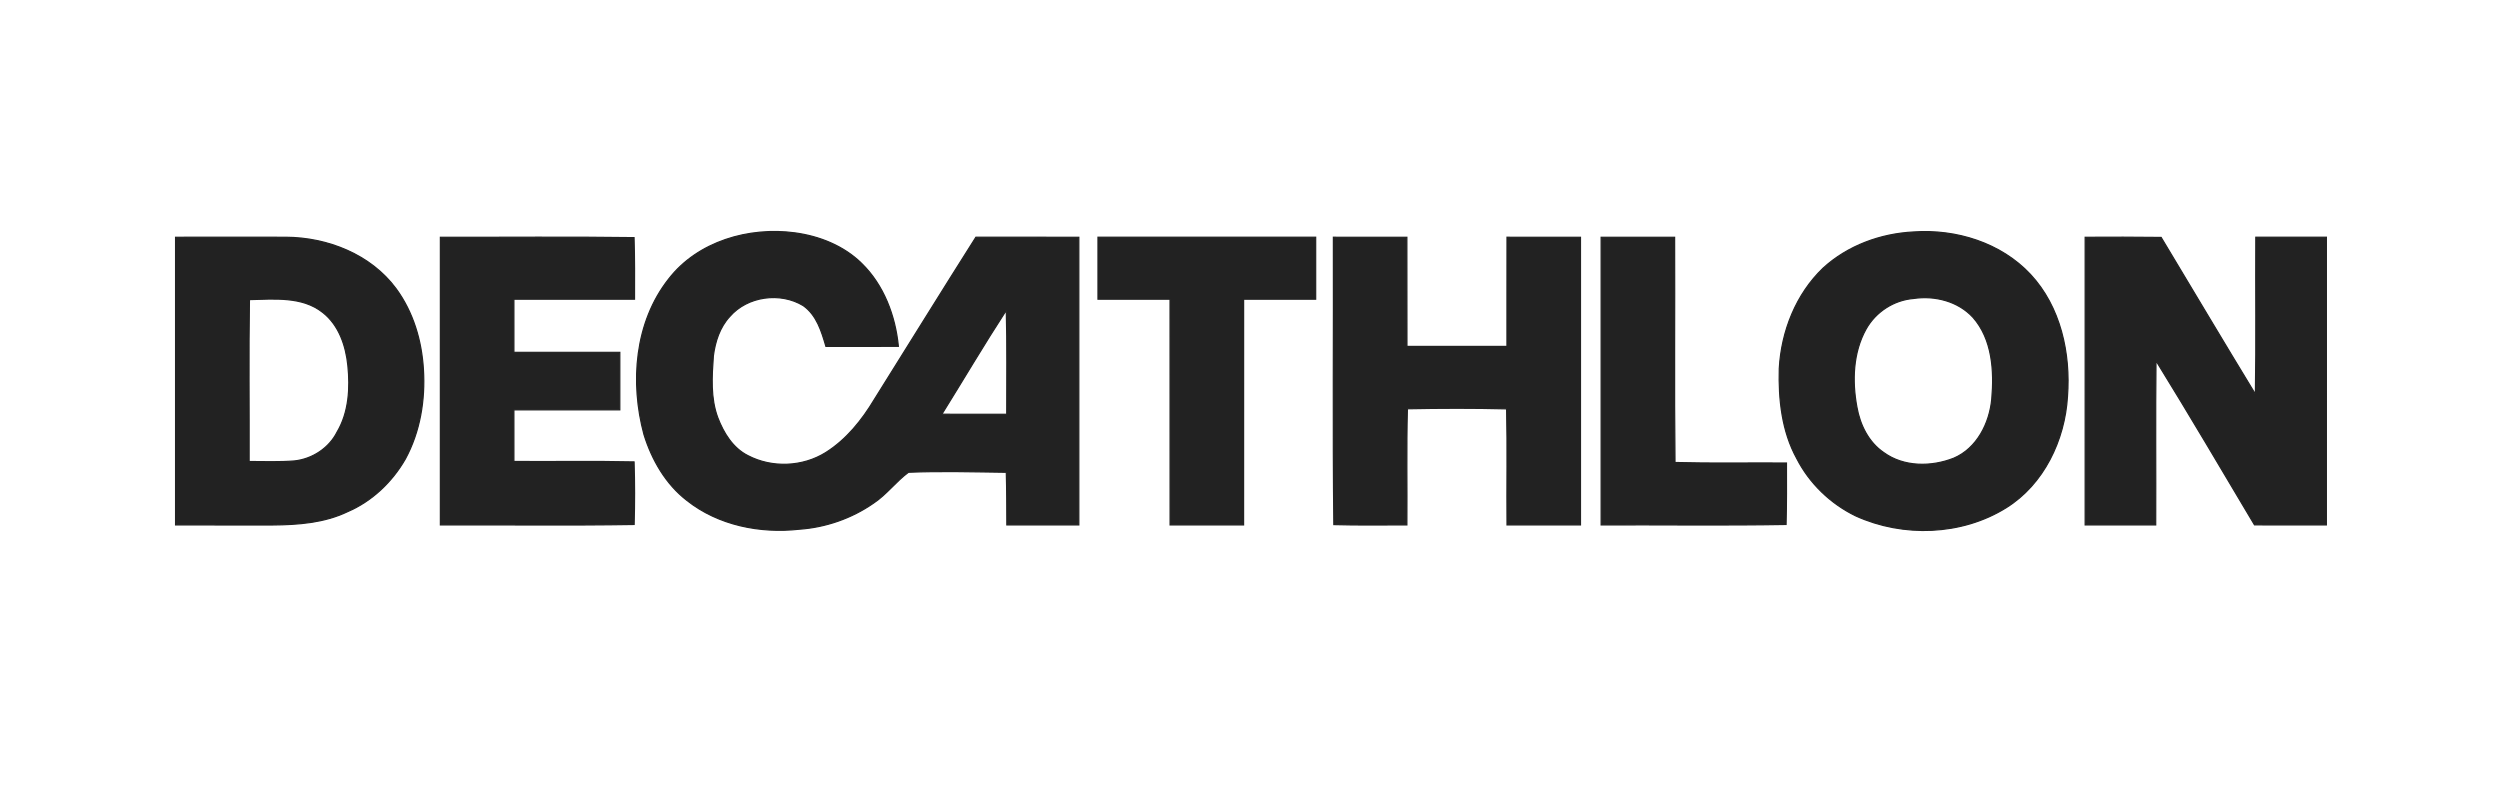
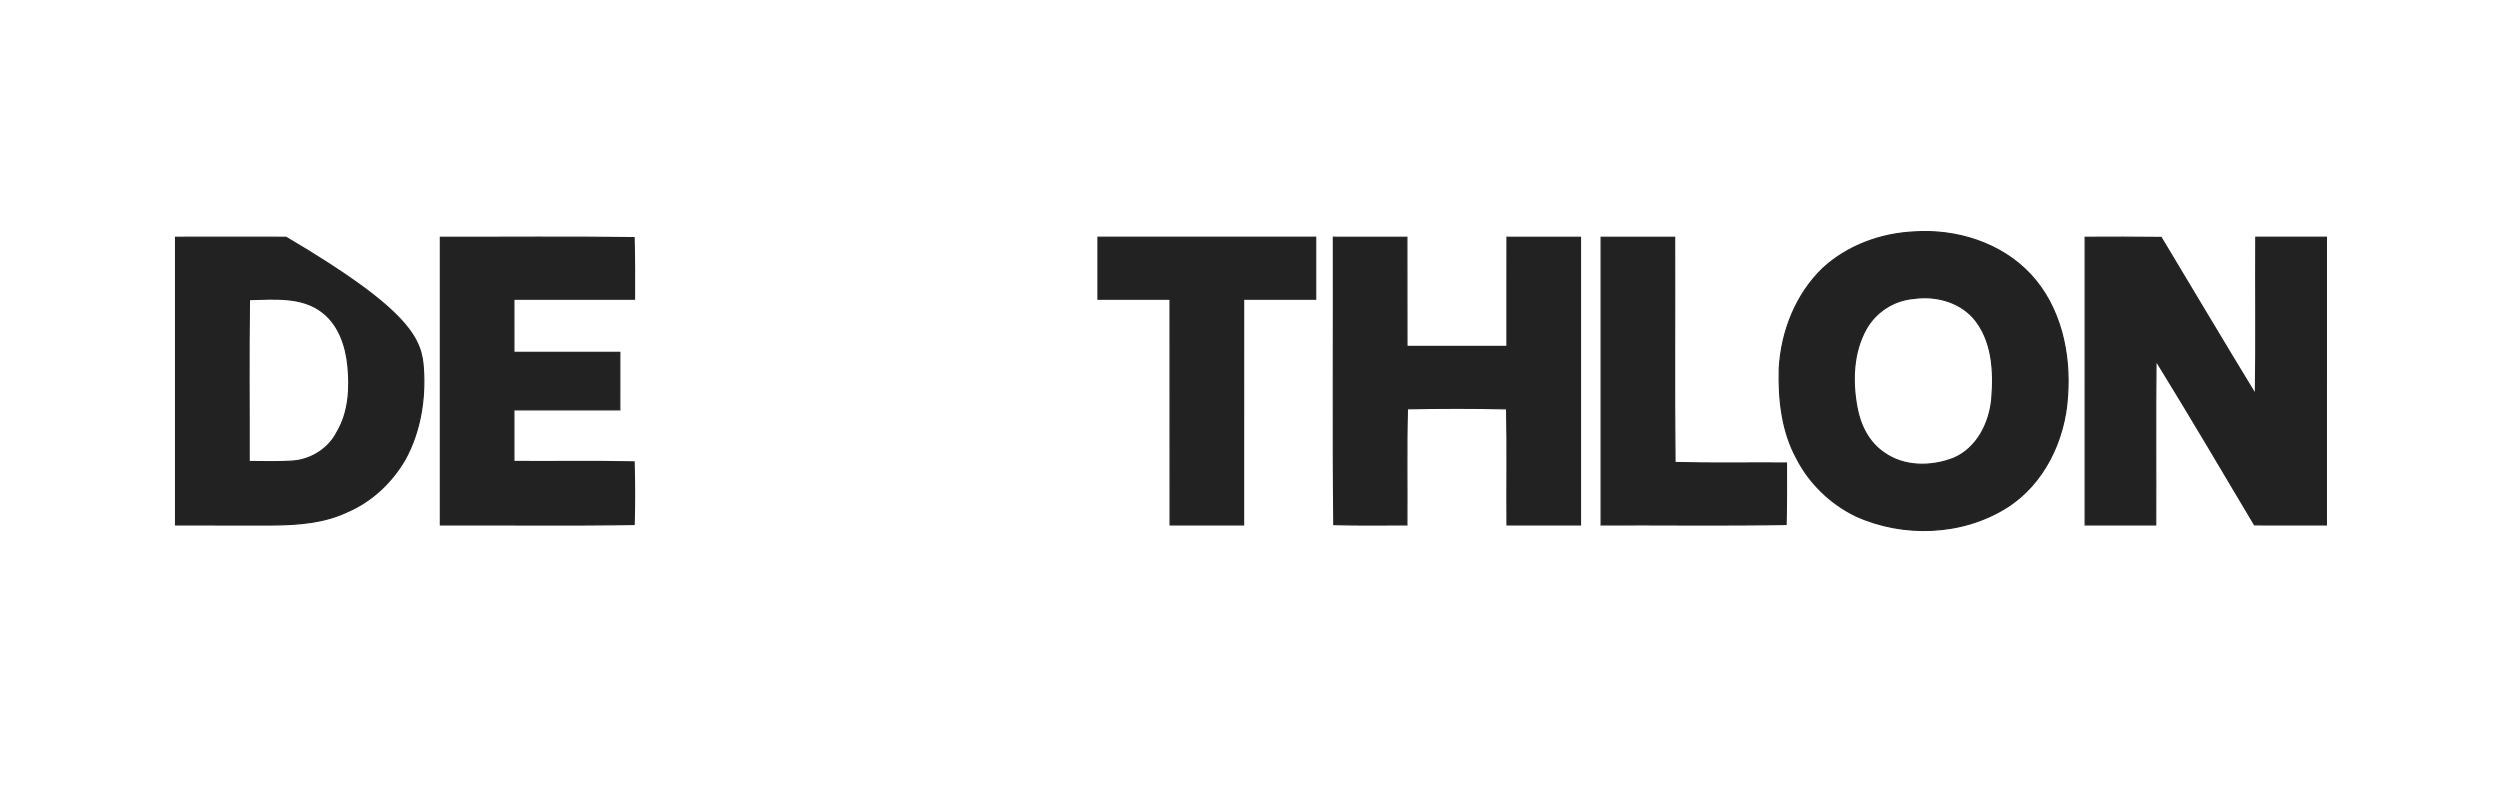
<svg xmlns="http://www.w3.org/2000/svg" width="216" height="68" viewBox="0 0 216 68" fill="none">
-   <path d="M57.782 24.095C60.305 20.844 64.714 19.587 68.678 20.117C70.799 20.404 72.889 21.234 74.438 22.751C76.362 24.624 77.36 27.282 77.62 29.921C75.531 29.934 73.444 29.935 71.358 29.926C70.977 28.628 70.563 27.23 69.401 26.406C67.422 25.205 64.586 25.578 63.054 27.346C62.195 28.269 61.793 29.519 61.635 30.75C61.511 32.527 61.383 34.393 62.02 36.095C62.523 37.407 63.321 38.714 64.615 39.364C66.698 40.456 69.349 40.35 71.344 39.101C73.124 37.983 74.472 36.3 75.543 34.513C78.469 29.841 81.368 25.152 84.317 20.495C87.281 20.493 90.245 20.491 93.211 20.498C93.215 28.782 93.215 37.066 93.211 45.352C91.136 45.357 89.064 45.359 86.991 45.353C86.985 43.836 86.987 42.32 86.943 40.806C84.126 40.771 81.305 40.687 78.49 40.804C77.405 41.609 76.593 42.734 75.456 43.483C73.576 44.789 71.338 45.565 69.058 45.724C65.677 46.099 62.064 45.387 59.354 43.24C57.521 41.828 56.316 39.733 55.639 37.544C54.426 33.056 54.825 27.838 57.782 24.095ZM81.377 35.788C83.245 35.799 85.113 35.795 86.982 35.79C86.975 32.798 87.024 29.805 86.942 26.814C85.024 29.764 83.237 32.8 81.377 35.788Z" fill="#222222" stroke="#222222" stroke-width="0.104" />
  <path d="M165.336 20.041C169.003 19.785 172.873 20.974 175.428 23.707C178.04 26.509 178.913 30.524 178.63 34.263C178.405 38.021 176.59 41.841 173.333 43.869C169.495 46.263 164.428 46.435 160.339 44.576C158.173 43.526 156.34 41.77 155.243 39.62C153.945 37.264 153.656 34.489 153.729 31.841C153.905 28.623 155.172 25.409 157.52 23.163C159.645 21.218 162.482 20.186 165.336 20.041ZM165.339 25.788C163.636 25.923 162.071 26.935 161.235 28.422C160.097 30.455 160.019 32.924 160.437 35.172C160.705 36.695 161.442 38.21 162.75 39.097C164.485 40.364 166.867 40.352 168.806 39.587C170.811 38.731 171.898 36.558 172.089 34.468C172.297 32.06 172.144 29.314 170.459 27.412C169.174 26.022 167.168 25.517 165.339 25.788Z" fill="#222222" stroke="#222222" stroke-width="0.104" />
-   <path d="M15.169 20.498C18.347 20.502 21.523 20.478 24.703 20.498C28.307 20.518 32.044 21.986 34.23 24.955C35.705 26.968 36.438 29.439 36.584 31.915C36.751 34.565 36.301 37.301 35.026 39.649C33.89 41.634 32.146 43.3 30.036 44.206C28.025 45.174 25.754 45.341 23.557 45.358C20.761 45.368 17.965 45.35 15.169 45.353C15.166 37.069 15.164 28.784 15.169 20.498ZM21.552 25.886C21.48 30.548 21.54 35.212 21.525 39.875C22.831 39.879 24.141 39.928 25.447 39.824C26.984 39.659 28.438 38.713 29.132 37.315C30.144 35.605 30.251 33.52 30.055 31.59C29.883 29.879 29.283 28.084 27.883 26.994C26.107 25.583 23.664 25.84 21.552 25.886Z" fill="#222222" stroke="#222222" stroke-width="0.104" />
+   <path d="M15.169 20.498C18.347 20.502 21.523 20.478 24.703 20.498C35.705 26.968 36.438 29.439 36.584 31.915C36.751 34.565 36.301 37.301 35.026 39.649C33.89 41.634 32.146 43.3 30.036 44.206C28.025 45.174 25.754 45.341 23.557 45.358C20.761 45.368 17.965 45.35 15.169 45.353C15.166 37.069 15.164 28.784 15.169 20.498ZM21.552 25.886C21.48 30.548 21.54 35.212 21.525 39.875C22.831 39.879 24.141 39.928 25.447 39.824C26.984 39.659 28.438 38.713 29.132 37.315C30.144 35.605 30.251 33.52 30.055 31.59C29.883 29.879 29.283 28.084 27.883 26.994C26.107 25.583 23.664 25.84 21.552 25.886Z" fill="#222222" stroke="#222222" stroke-width="0.104" />
  <path d="M38.048 20.499C43.627 20.514 49.206 20.453 54.783 20.531C54.838 22.303 54.829 24.076 54.823 25.848C51.349 25.858 47.875 25.843 44.401 25.853C44.399 27.382 44.399 28.909 44.402 30.439C47.452 30.445 50.502 30.435 53.553 30.441C53.553 32.097 53.557 33.755 53.552 35.411C50.501 35.417 47.45 35.407 44.4 35.413C44.399 36.9 44.4 38.385 44.401 39.871C47.862 39.897 51.323 39.831 54.785 39.908C54.842 41.71 54.84 43.512 54.79 45.315C49.21 45.407 43.628 45.334 38.048 45.353C38.044 37.068 38.043 28.784 38.048 20.499Z" fill="#222222" stroke="#222222" stroke-width="0.104" />
  <path d="M94.865 20.497C101.135 20.494 107.404 20.494 113.675 20.497C113.677 22.28 113.678 24.064 113.675 25.849C111.598 25.853 109.523 25.848 107.449 25.851C107.441 32.353 107.453 38.853 107.446 45.354C105.327 45.358 103.211 45.359 101.095 45.353C101.086 38.852 101.097 32.352 101.091 25.851C99.014 25.848 96.939 25.853 94.865 25.849C94.86 24.064 94.86 22.28 94.865 20.497Z" fill="#222222" stroke="#222222" stroke-width="0.104" />
  <path d="M115.204 20.497C117.32 20.492 119.437 20.492 121.554 20.498C121.564 23.641 121.55 26.784 121.561 29.927C124.44 29.933 127.318 29.932 130.2 29.927C130.208 26.784 130.194 23.641 130.204 20.497C132.319 20.492 134.437 20.492 136.554 20.498C136.558 28.783 136.558 37.067 136.554 45.352C134.437 45.359 132.32 45.359 130.205 45.352C130.177 42.01 130.243 38.667 130.172 35.326C127.315 35.254 124.456 35.261 121.6 35.319C121.51 38.662 121.581 42.007 121.555 45.352C119.451 45.352 117.347 45.386 115.243 45.326C115.149 37.049 115.227 28.773 115.204 20.497Z" fill="#222222" stroke="#222222" stroke-width="0.104" />
  <path d="M138.338 20.498C140.453 20.492 142.57 20.492 144.688 20.498C144.716 26.984 144.646 33.472 144.721 39.96C147.929 40.046 151.14 39.979 154.351 40.003C154.355 41.774 154.364 43.543 154.317 45.314C148.991 45.406 143.664 45.334 138.338 45.352C138.333 37.067 138.333 28.783 138.338 20.498Z" fill="#222222" stroke="#222222" stroke-width="0.104" />
  <path d="M180.158 20.499C182.345 20.49 184.534 20.483 186.723 20.513C189.434 25.027 192.125 29.556 194.865 34.053C194.943 29.535 194.876 25.016 194.902 20.497C196.932 20.493 198.966 20.491 201 20.497C201.001 28.782 201.004 37.067 200.998 45.352C198.927 45.357 196.857 45.362 194.789 45.35C191.969 40.612 189.176 35.858 186.279 31.169C186.225 35.897 186.274 40.625 186.254 45.353C184.22 45.357 182.188 45.358 180.157 45.353C180.154 37.068 180.153 28.784 180.158 20.499Z" fill="#222222" stroke="#222222" stroke-width="0.104" />
</svg>